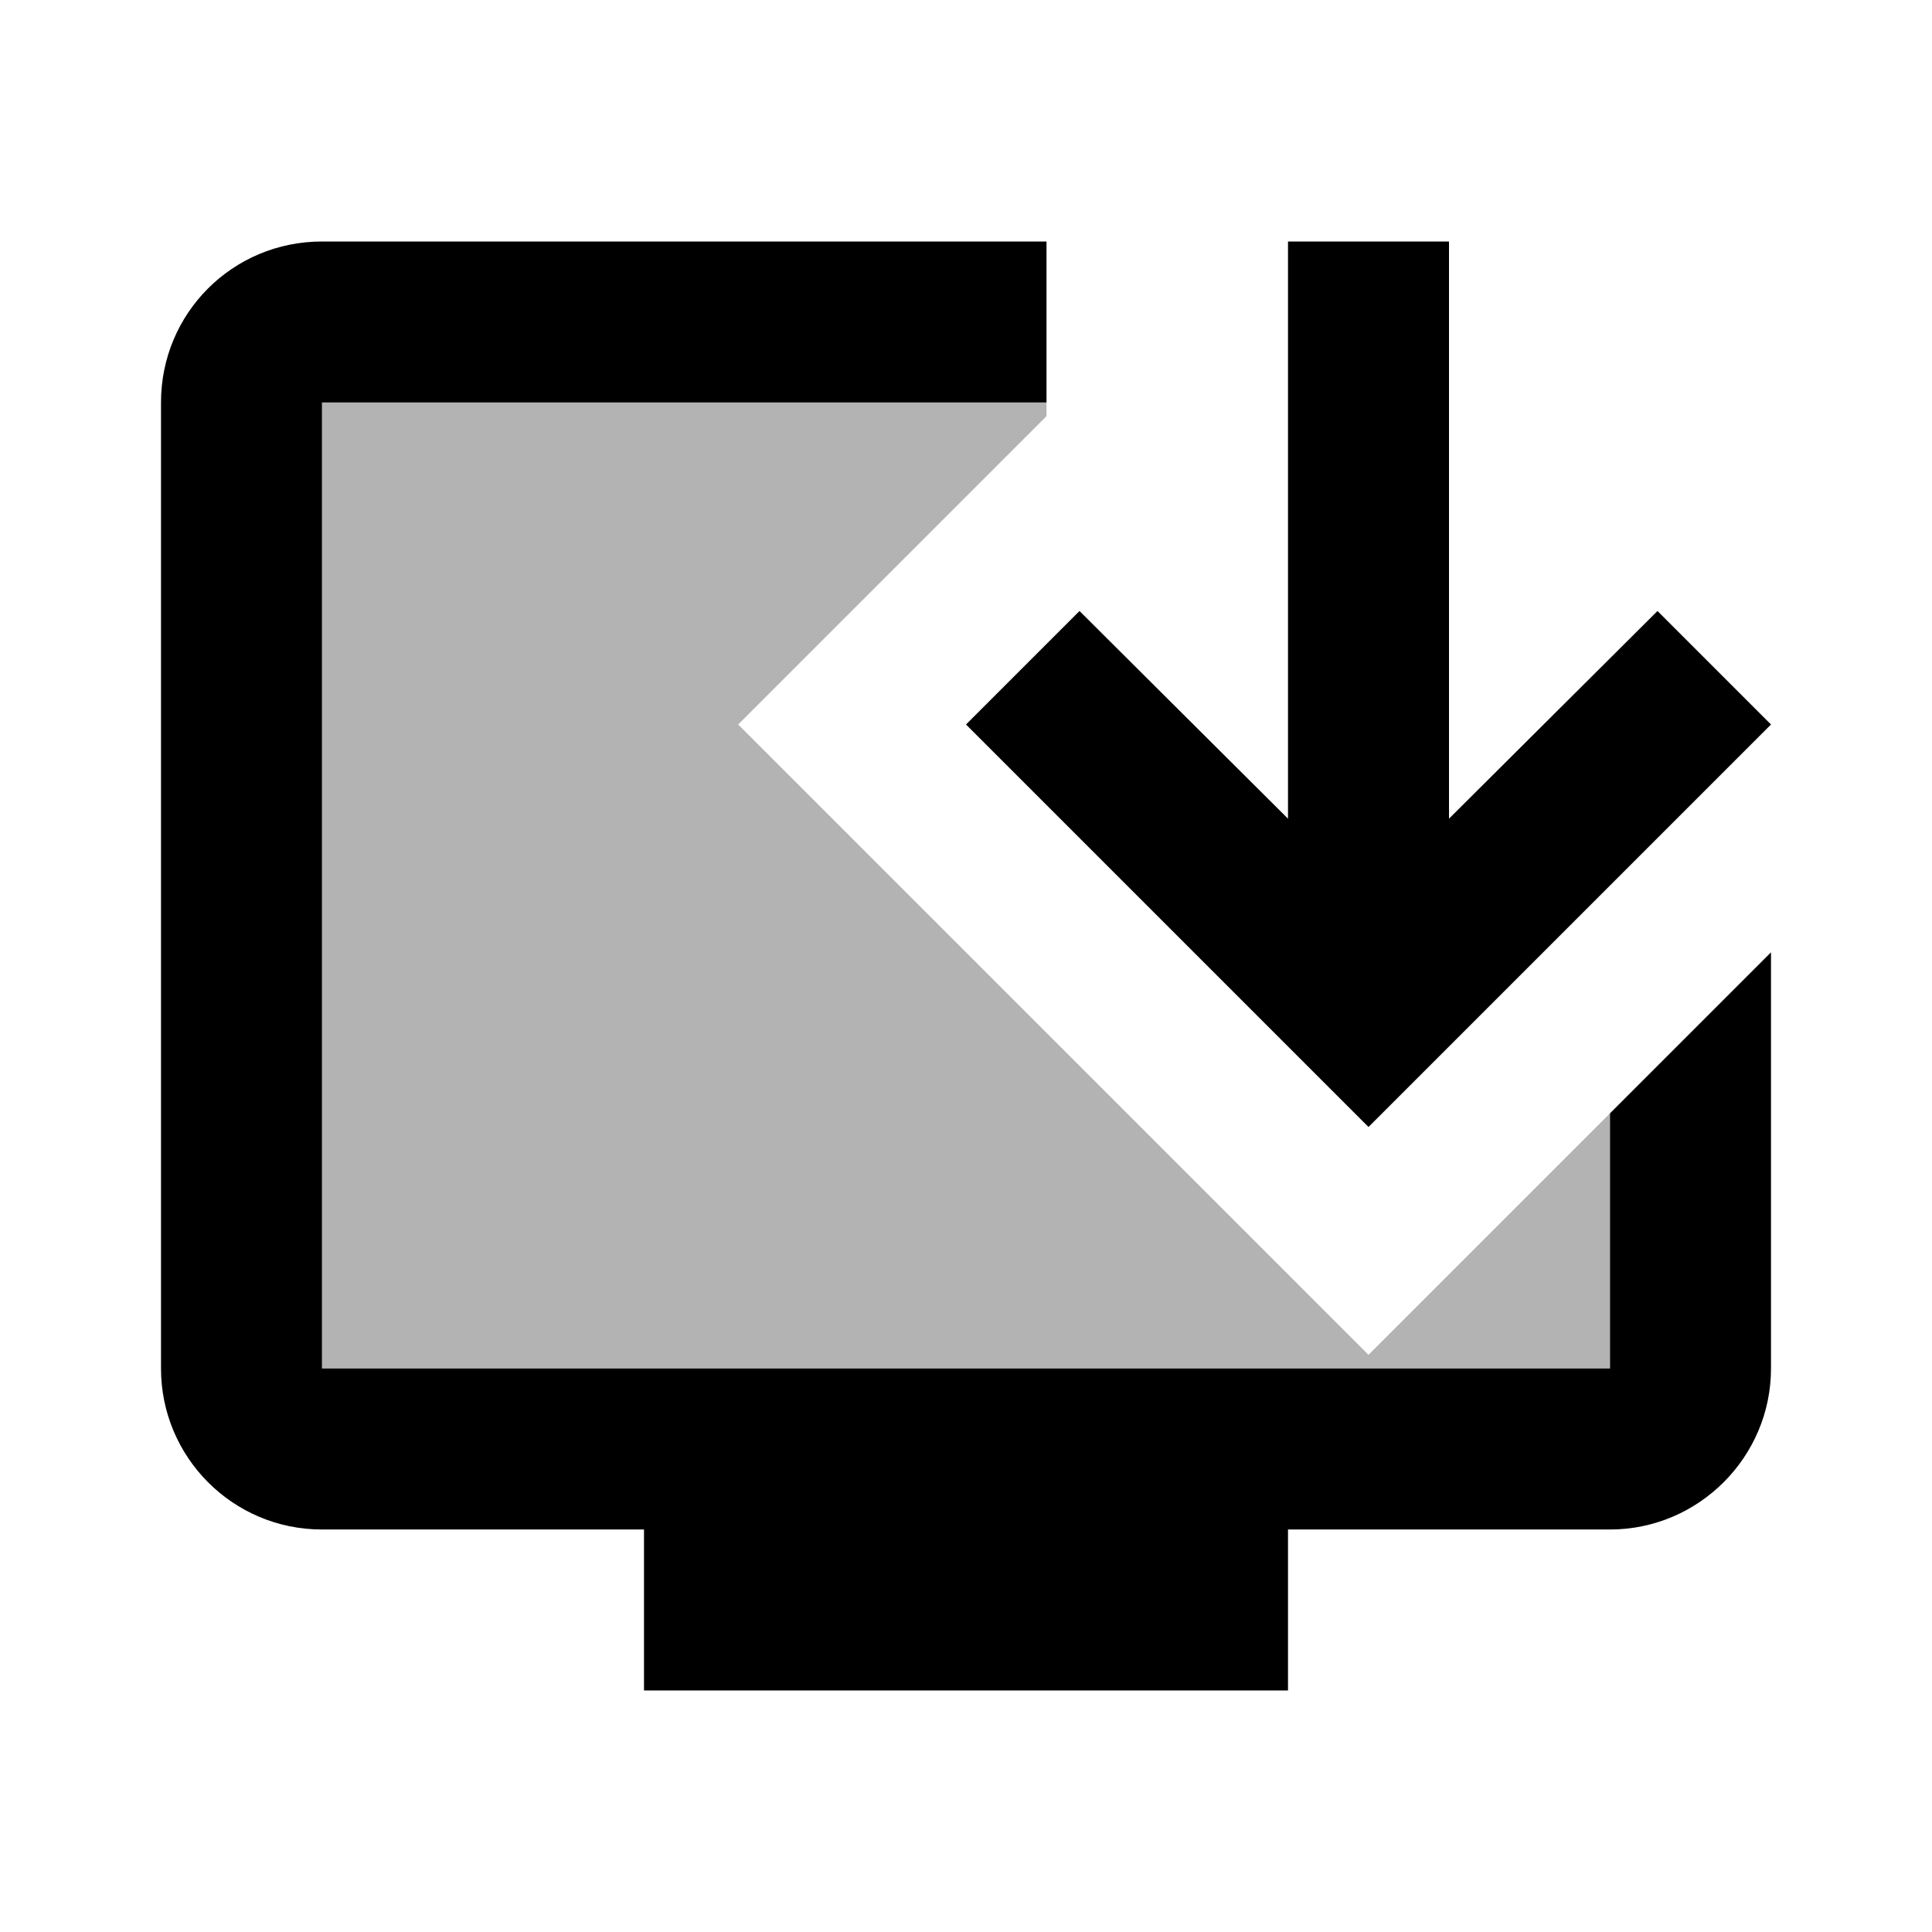
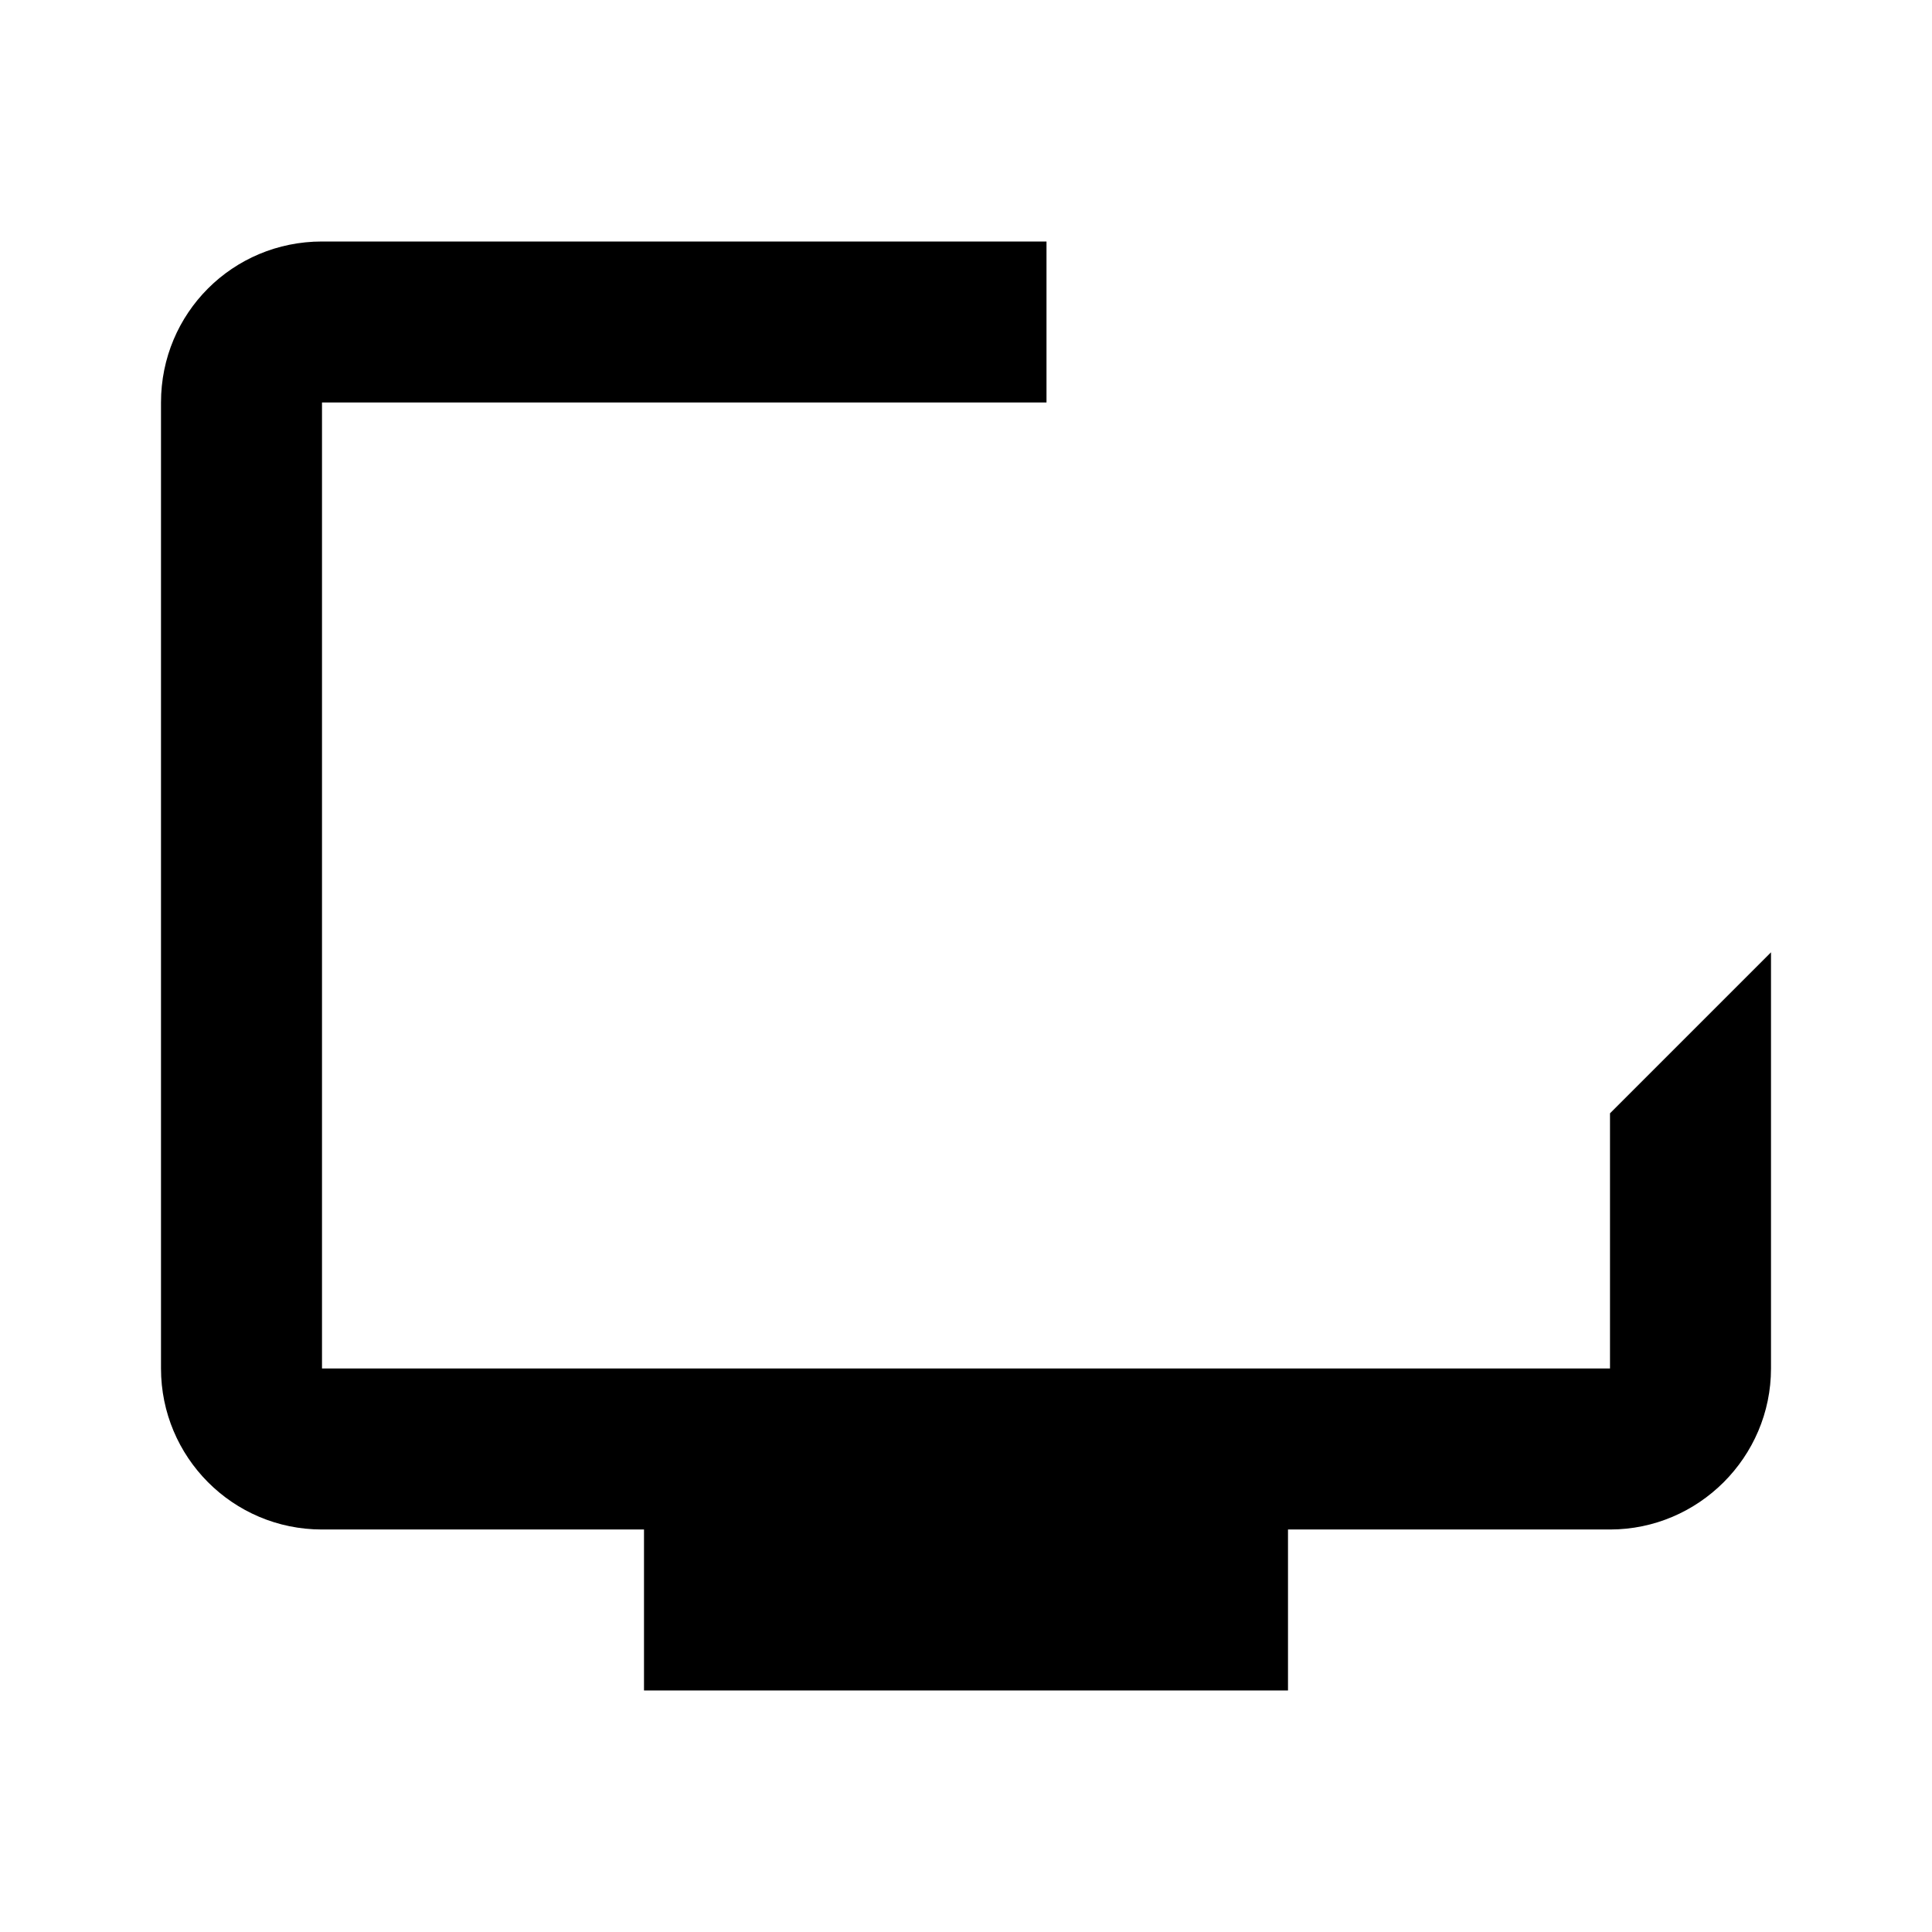
<svg xmlns="http://www.w3.org/2000/svg" enable-background="new 0 0 24 24" viewBox="0 0 24 24" fill="currentColor">
  <g>
-     <rect fill="none" height="24" width="24" />
-   </g>
+     </g>
  <g>
    <g>
-       <polygon opacity=".3" points="14.83,9 14.83,9 16,10.17" />
-       <polygon opacity=".3" points="4,17 20,17 20,13.83 17,16.83 9.17,9 13,5.17 13,5 4,5" />
      <path d="M20,17H4V5h9V3H4C2.89,3,2,3.89,2,5v12c0,1.1,0.89,2,2,2h4v2h8v-2h4c1.1,0,2-0.9,2-2v-5.17l-2,2V17z" />
-       <polygon points="18,10.17 18,3 16,3 16,10.17 13.41,7.59 12,9 17,14 22,9 20.59,7.59" />
    </g>
  </g>
</svg>